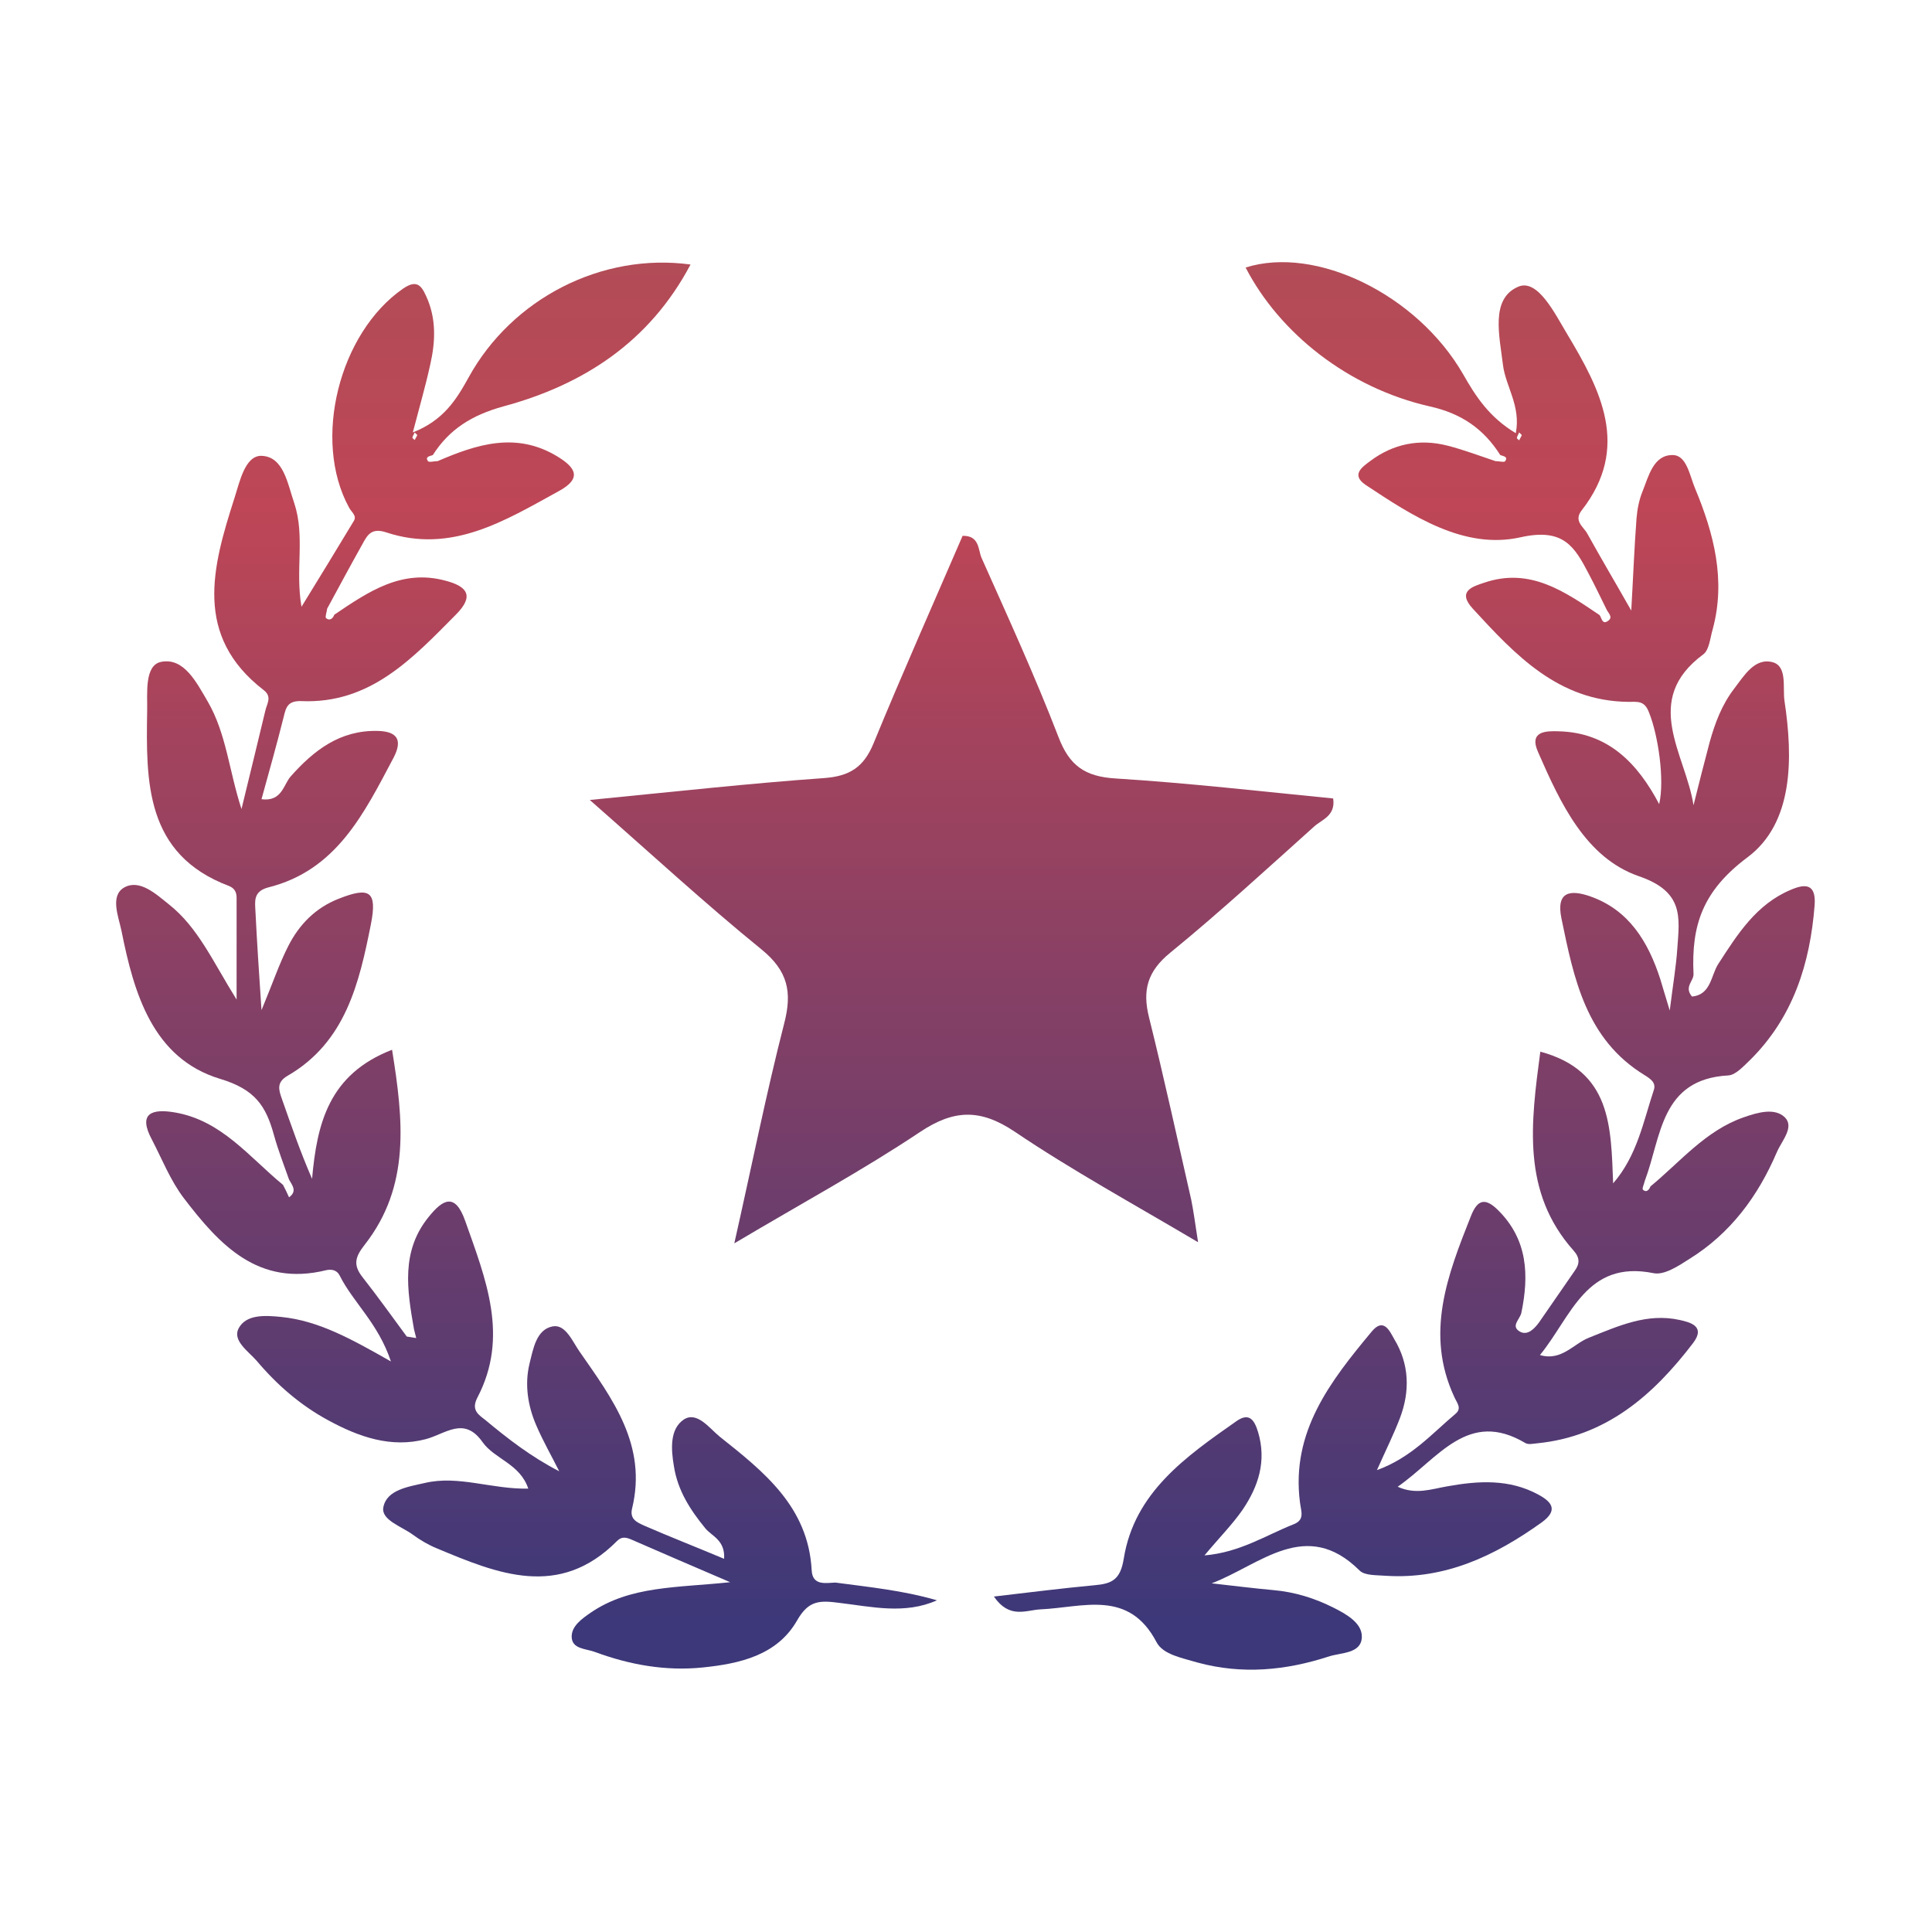
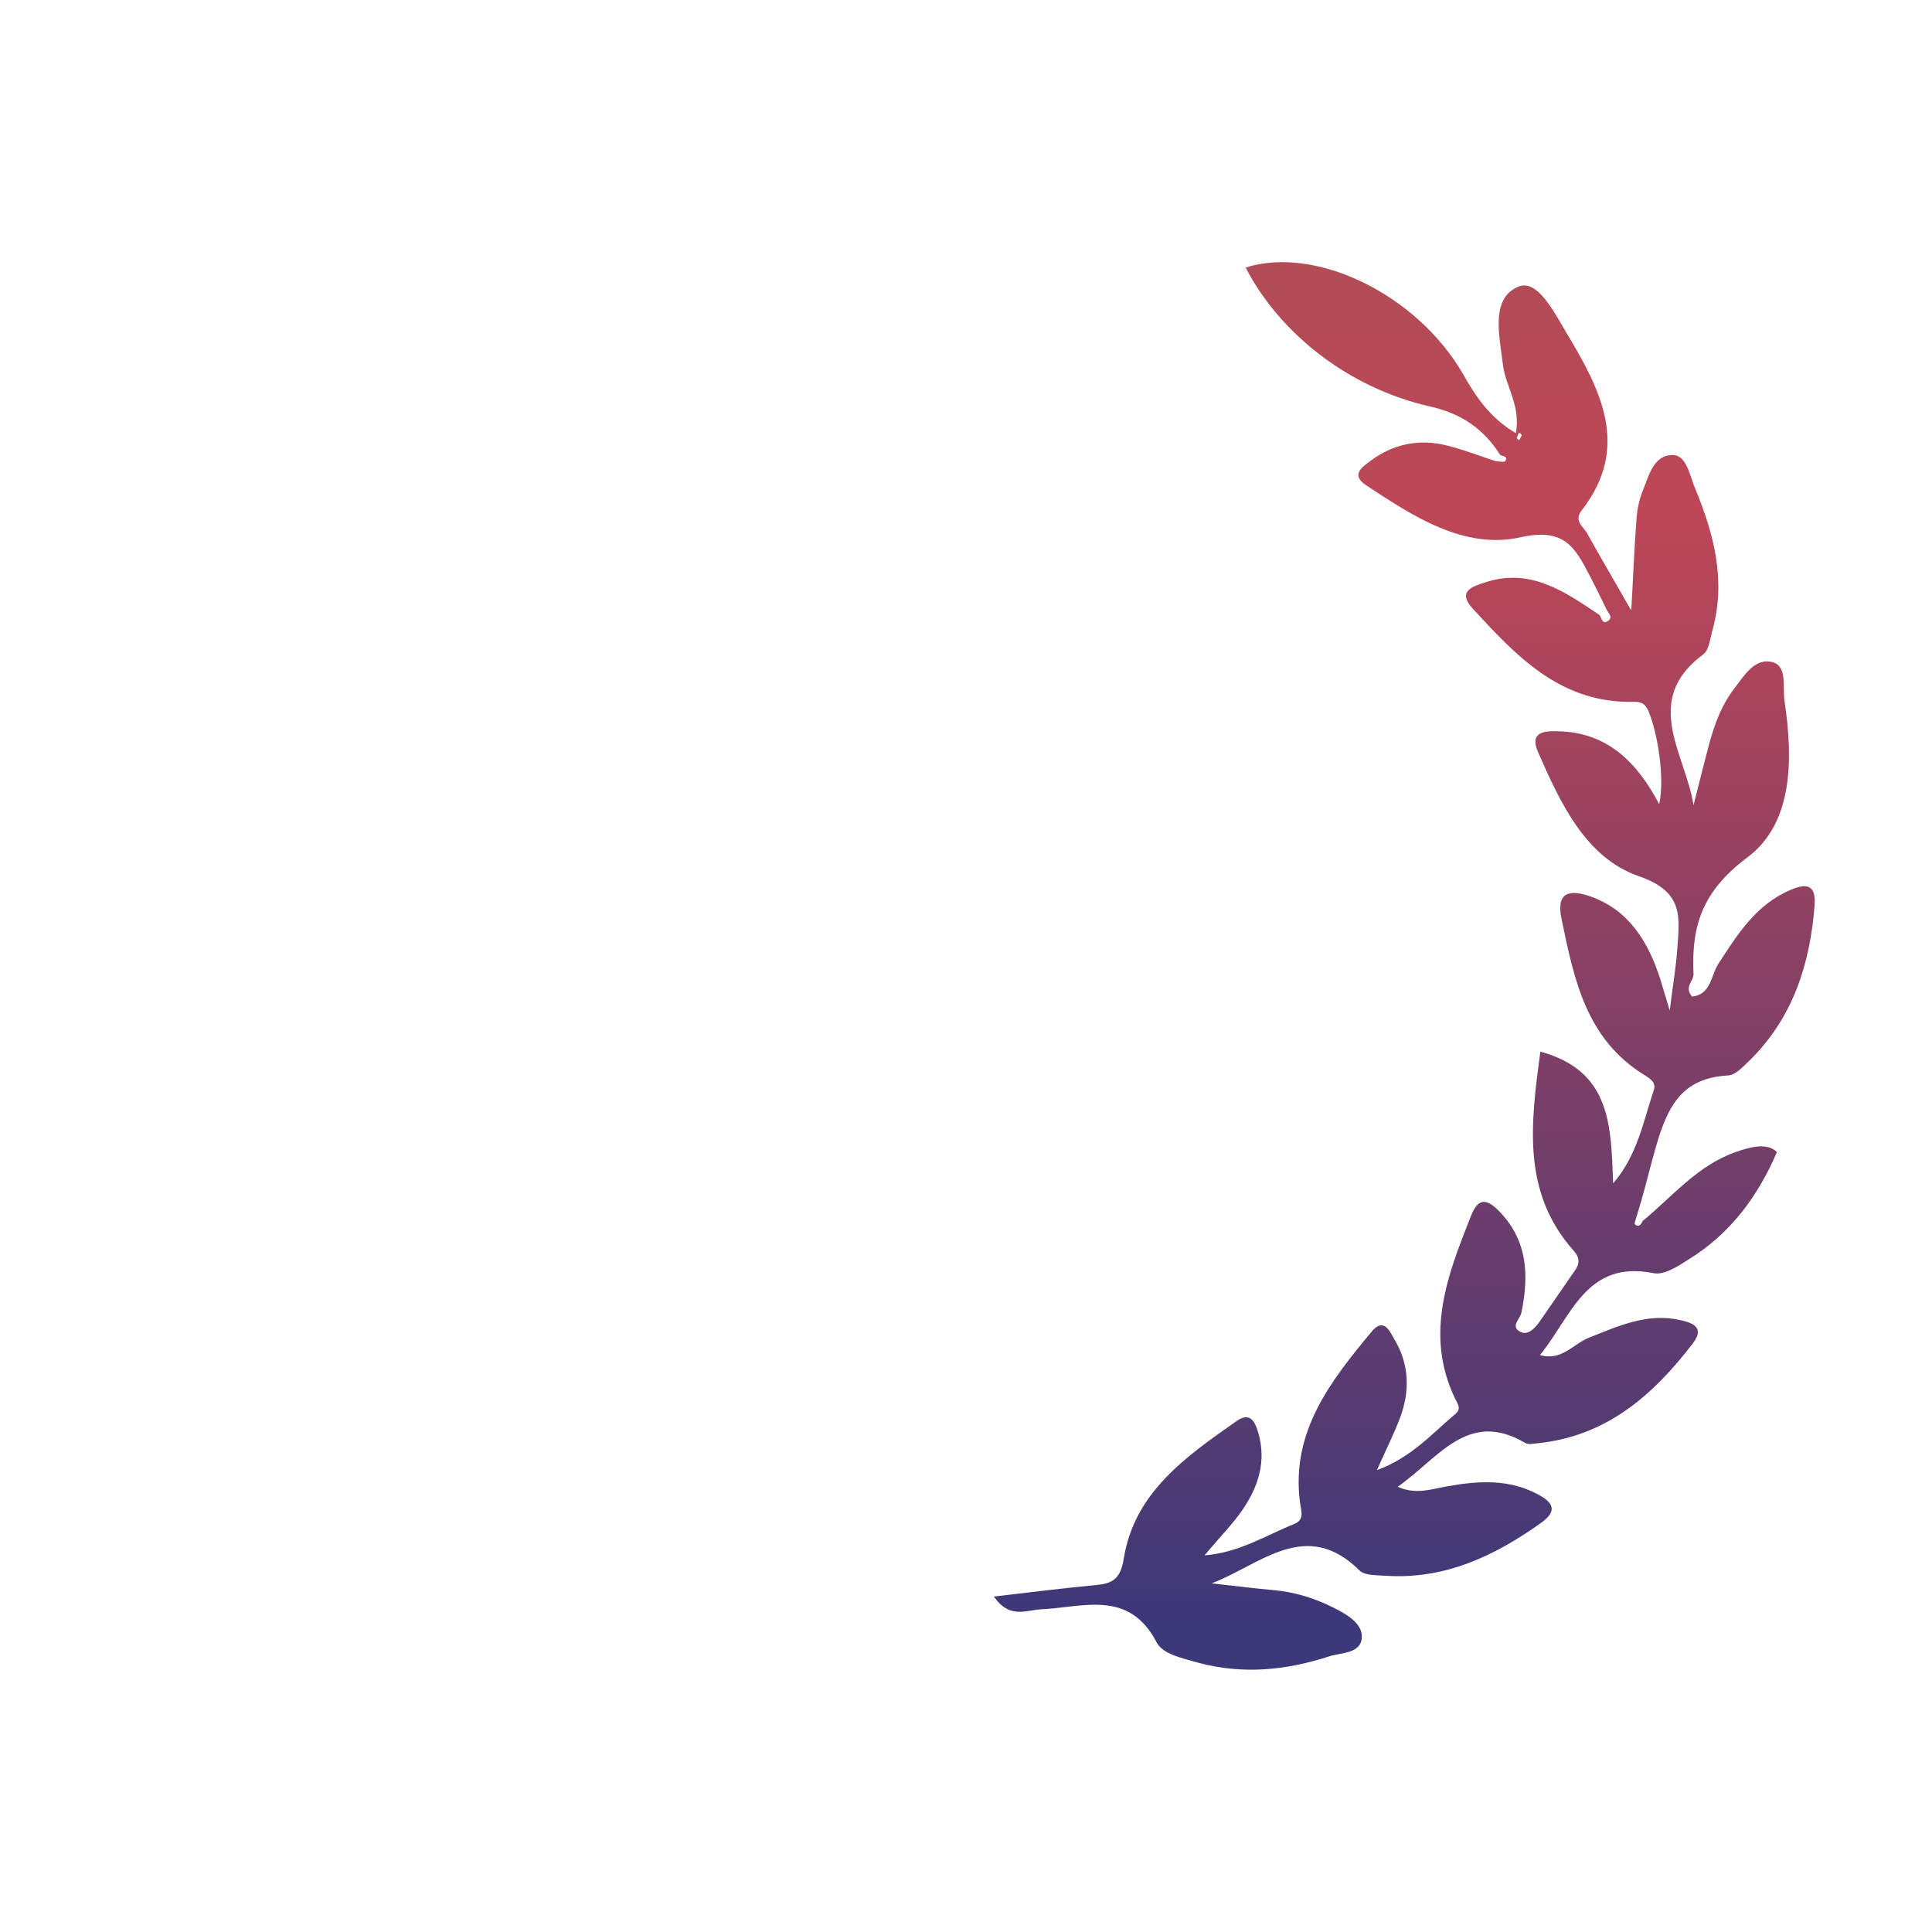
<svg xmlns="http://www.w3.org/2000/svg" version="1.1" id="Layer_1" x="0px" y="0px" viewBox="0 0 512 512" style="enable-background:new 0 0 512 512;" xml:space="preserve">
  <style type="text/css">
	.st0{fill:url(#SVGID_1_);}
	.st1{fill:url(#SVGID_00000086692918618337885030000005748199178858628491_);}
	.st2{fill:url(#SVGID_00000112628007421093584850000016285517564938832047_);}
</style>
  <g>
    <linearGradient id="SVGID_1_" gradientUnits="userSpaceOnUse" x1="372.211" y1="44.959" x2="372.211" y2="431.717">
      <stop offset="0" style="stop-color:#AD4E57" />
      <stop offset="0.232" style="stop-color:#BE4656" />
      <stop offset="1" style="stop-color:#3C3879" />
    </linearGradient>
-     <path class="st0" d="M458,285c2-0.1,4.1-2.5,5.8-4.1c11.4-11.3,15.9-25.5,17.1-41.1c0.4-5.7-2.6-5.6-6.3-4   c-9.1,3.8-14.1,11.7-19.2,19.6c-2,3-1.9,8.2-7,8.7c-2.2-2.6,0.5-4.1,0.4-6c-0.6-12.9,2.4-22,14.3-30.9c12.2-9.1,12.1-26.3,9.8-41.5   c-0.5-3.5,0.8-9.1-3.1-10.2c-4.8-1.3-7.6,3.6-10.3,7.1c-3.2,4.2-5,9-6.4,14c-1.5,5.6-2.9,11.2-4.3,16.8c-2.1-13.6-13.9-27.8,2.6-40   c1.6-1.2,1.8-4.4,2.5-6.7c3.5-13,0.3-25.3-4.7-37.3c-1.4-3.3-2.2-8.8-5.9-8.8c-5.1-0.1-6.4,5.6-8,9.6c-0.9,2.2-1.4,4.7-1.6,7.1   c-0.6,7.9-0.9,15.9-1.4,24.5c-4.2-7.4-8-13.8-11.6-20.3c-1-1.9-3.8-3.4-1.5-6.3c13-16.7,4.9-32-3.9-46.7c-3.2-5.3-7.8-14.8-13-12.5   c-7.4,3.2-4.9,13.1-4,20.7c0.7,5.7,4.8,10.9,3.4,18.1c-7-4.2-10.6-9.7-14-15.7C375.5,78,348.7,65,330.1,70.9   c9,17.4,27.2,31.9,48.8,36.8c8.5,1.9,14.3,6,18.7,12.9c0.8,0.3,2.1,0.4,1.3,1.6c-0.2,0.4-1.7,0-2.6,0c-4.2-1.4-8.4-3-12.7-4.1   c-7.4-1.9-14.4-0.5-20.5,4.1c-2,1.5-5.2,3.6-1.2,6.3c12.5,8.3,26.1,17.2,41,13.9c11.5-2.6,14.4,2.5,18.2,9.8c1.6,3,3.1,6.2,4.6,9.2   c0.4,1,1.9,2.1,0.5,3.1c-1.6,1.2-1.7-0.7-2.3-1.5c-9.2-6.2-18.4-12.7-30.5-8.6c-3,1-7.4,2.2-3.1,6.9c11.3,12.3,22.7,24.5,41.2,24.7   c2.5,0,4.3-0.4,5.5,2.8c2.4,5.9,4.2,17.8,2.7,24.3c-5.7-10.8-13.5-19-26.7-19.3c-3.2-0.1-7.9-0.1-5.4,5.5   c5.9,13.5,12.6,28,26.7,32.9c12,4.1,10.8,10.9,10.2,19.2c-0.3,4.6-1.1,9.2-2,16.4c-1.4-4.5-1.9-6.4-2.5-8.3   c-3.2-9.9-8.3-18.4-18.7-22c-5-1.7-9-1.4-7.5,5.9c3.3,16,6.5,32,22,41.5c1.6,1,3.1,2,2.5,3.9c-2.8,8.4-4.4,17.4-10.8,24.8   c-0.6-15-0.4-29.8-19.3-34.9c-2.5,18.9-5,37.2,8.8,52.7c1.8,2,1.6,3.6,0.3,5.4c-3.1,4.5-6.3,9.1-9.4,13.6c-1.3,1.8-3.1,3.6-5.1,2.5   c-2.6-1.5,0.1-3.3,0.4-5.1c2-9.8,1.7-19.2-6.1-27c-3.4-3.4-5.5-3.1-7.3,1.5c-6.2,15.6-12.2,31.1-4.4,47.9c0.7,1.6,2.1,3,0.3,4.5   c-6.2,5.2-11.7,11.6-20.8,14.9c2.5-5.6,4.5-9.6,6.1-13.8c2.7-7.1,2.5-14.3-1.5-20.9c-1.2-2.1-2.8-5.9-6-2   c-10.9,13.1-21.4,26.5-19,45.2c0.3,2.5,1.4,4.7-1.8,5.9c-7.3,2.9-14.1,7.4-23.5,8.2c4-4.8,7.4-8.2,10.1-12.1   c4.2-6.2,6.4-12.9,4.1-20.6c-1-3.3-2.4-5.2-5.7-2.9c-13.4,9.4-27.1,18.9-29.9,36.5c-0.9,5.6-3.2,6.6-7.7,7   c-8.6,0.8-17.3,1.9-26.7,3c4.1,6,8.5,3.6,12.3,3.4c11.3-0.5,23.4-5.4,30.8,8.7c1.7,3.3,6.9,4.2,10.9,5.4   c11.8,3.2,23.3,2.1,34.7-1.6c3.3-1.1,8.7-0.7,8.8-5.2c0.1-3.7-4.2-6.1-7.6-7.8c-5-2.5-10.2-4.1-15.8-4.6c-5.5-0.5-11-1.2-16.4-1.8   c12.9-4.9,25-17.5,39.2-3.4c1.4,1.4,4.6,1.2,7,1.4c15.7,1,28.9-5.3,41.2-14.1c4.6-3.3,2.7-5.5-0.8-7.4c-7.7-4.2-15.9-3.7-24.2-2.2   c-4.1,0.7-8.3,2.3-13.1,0.1c10.8-7.5,18.6-20.6,33.8-11.6c0.8,0.5,2,0.2,3.1,0.1c18.3-1.8,30.8-12.7,41.4-26.6   c3.4-4.5-0.9-5.5-3.6-6.1c-8.6-1.9-16.2,1.6-24,4.7c-4.1,1.6-7.3,6.3-13,4.6c8.3-10.1,12.2-25.3,30.1-21.7c2.8,0.6,6.6-1.9,9.4-3.7   c11-6.8,18.3-16.7,23.3-28.4c1.3-3,4.7-6.6,2.1-9.2c-2.7-2.6-7.2-1.3-10.9,0c-10.1,3.5-16.8,11.8-24.7,18.3c-0.4,1-1.1,1.7-2,0.9   c-0.3-0.3,0.3-1.5,0.5-2.4C440.3,301.3,440,286,458,285z M402.6,116.7c-0.2-0.2-0.7-0.5-0.6-0.7c0.1-0.5,0.4-0.9,0.6-1.4   c0.2,0.2,0.5,0.5,0.7,0.7C403.1,115.8,402.8,116.2,402.6,116.7z" />
+     <path class="st0" d="M458,285c2-0.1,4.1-2.5,5.8-4.1c11.4-11.3,15.9-25.5,17.1-41.1c0.4-5.7-2.6-5.6-6.3-4   c-9.1,3.8-14.1,11.7-19.2,19.6c-2,3-1.9,8.2-7,8.7c-2.2-2.6,0.5-4.1,0.4-6c-0.6-12.9,2.4-22,14.3-30.9c12.2-9.1,12.1-26.3,9.8-41.5   c-0.5-3.5,0.8-9.1-3.1-10.2c-4.8-1.3-7.6,3.6-10.3,7.1c-3.2,4.2-5,9-6.4,14c-1.5,5.6-2.9,11.2-4.3,16.8c-2.1-13.6-13.9-27.8,2.6-40   c1.6-1.2,1.8-4.4,2.5-6.7c3.5-13,0.3-25.3-4.7-37.3c-1.4-3.3-2.2-8.8-5.9-8.8c-5.1-0.1-6.4,5.6-8,9.6c-0.9,2.2-1.4,4.7-1.6,7.1   c-0.6,7.9-0.9,15.9-1.4,24.5c-4.2-7.4-8-13.8-11.6-20.3c-1-1.9-3.8-3.4-1.5-6.3c13-16.7,4.9-32-3.9-46.7c-3.2-5.3-7.8-14.8-13-12.5   c-7.4,3.2-4.9,13.1-4,20.7c0.7,5.7,4.8,10.9,3.4,18.1c-7-4.2-10.6-9.7-14-15.7C375.5,78,348.7,65,330.1,70.9   c9,17.4,27.2,31.9,48.8,36.8c8.5,1.9,14.3,6,18.7,12.9c0.8,0.3,2.1,0.4,1.3,1.6c-0.2,0.4-1.7,0-2.6,0c-4.2-1.4-8.4-3-12.7-4.1   c-7.4-1.9-14.4-0.5-20.5,4.1c-2,1.5-5.2,3.6-1.2,6.3c12.5,8.3,26.1,17.2,41,13.9c11.5-2.6,14.4,2.5,18.2,9.8c1.6,3,3.1,6.2,4.6,9.2   c0.4,1,1.9,2.1,0.5,3.1c-1.6,1.2-1.7-0.7-2.3-1.5c-9.2-6.2-18.4-12.7-30.5-8.6c-3,1-7.4,2.2-3.1,6.9c11.3,12.3,22.7,24.5,41.2,24.7   c2.5,0,4.3-0.4,5.5,2.8c2.4,5.9,4.2,17.8,2.7,24.3c-5.7-10.8-13.5-19-26.7-19.3c-3.2-0.1-7.9-0.1-5.4,5.5   c5.9,13.5,12.6,28,26.7,32.9c12,4.1,10.8,10.9,10.2,19.2c-0.3,4.6-1.1,9.2-2,16.4c-1.4-4.5-1.9-6.4-2.5-8.3   c-3.2-9.9-8.3-18.4-18.7-22c-5-1.7-9-1.4-7.5,5.9c3.3,16,6.5,32,22,41.5c1.6,1,3.1,2,2.5,3.9c-2.8,8.4-4.4,17.4-10.8,24.8   c-0.6-15-0.4-29.8-19.3-34.9c-2.5,18.9-5,37.2,8.8,52.7c1.8,2,1.6,3.6,0.3,5.4c-3.1,4.5-6.3,9.1-9.4,13.6c-1.3,1.8-3.1,3.6-5.1,2.5   c-2.6-1.5,0.1-3.3,0.4-5.1c2-9.8,1.7-19.2-6.1-27c-3.4-3.4-5.5-3.1-7.3,1.5c-6.2,15.6-12.2,31.1-4.4,47.9c0.7,1.6,2.1,3,0.3,4.5   c-6.2,5.2-11.7,11.6-20.8,14.9c2.5-5.6,4.5-9.6,6.1-13.8c2.7-7.1,2.5-14.3-1.5-20.9c-1.2-2.1-2.8-5.9-6-2   c-10.9,13.1-21.4,26.5-19,45.2c0.3,2.5,1.4,4.7-1.8,5.9c-7.3,2.9-14.1,7.4-23.5,8.2c4-4.8,7.4-8.2,10.1-12.1   c4.2-6.2,6.4-12.9,4.1-20.6c-1-3.3-2.4-5.2-5.7-2.9c-13.4,9.4-27.1,18.9-29.9,36.5c-0.9,5.6-3.2,6.6-7.7,7   c-8.6,0.8-17.3,1.9-26.7,3c4.1,6,8.5,3.6,12.3,3.4c11.3-0.5,23.4-5.4,30.8,8.7c1.7,3.3,6.9,4.2,10.9,5.4   c11.8,3.2,23.3,2.1,34.7-1.6c3.3-1.1,8.7-0.7,8.8-5.2c0.1-3.7-4.2-6.1-7.6-7.8c-5-2.5-10.2-4.1-15.8-4.6c-5.5-0.5-11-1.2-16.4-1.8   c12.9-4.9,25-17.5,39.2-3.4c1.4,1.4,4.6,1.2,7,1.4c15.7,1,28.9-5.3,41.2-14.1c4.6-3.3,2.7-5.5-0.8-7.4c-7.7-4.2-15.9-3.7-24.2-2.2   c-4.1,0.7-8.3,2.3-13.1,0.1c10.8-7.5,18.6-20.6,33.8-11.6c0.8,0.5,2,0.2,3.1,0.1c18.3-1.8,30.8-12.7,41.4-26.6   c3.4-4.5-0.9-5.5-3.6-6.1c-8.6-1.9-16.2,1.6-24,4.7c-4.1,1.6-7.3,6.3-13,4.6c8.3-10.1,12.2-25.3,30.1-21.7c2.8,0.6,6.6-1.9,9.4-3.7   c11-6.8,18.3-16.7,23.3-28.4c-2.7-2.6-7.2-1.3-10.9,0c-10.1,3.5-16.8,11.8-24.7,18.3c-0.4,1-1.1,1.7-2,0.9   c-0.3-0.3,0.3-1.5,0.5-2.4C440.3,301.3,440,286,458,285z M402.6,116.7c-0.2-0.2-0.7-0.5-0.6-0.7c0.1-0.5,0.4-0.9,0.6-1.4   c0.2,0.2,0.5,0.5,0.7,0.7C403.1,115.8,402.8,116.2,402.6,116.7z" />
    <linearGradient id="SVGID_00000168091886772265644820000008530490713640044954_" gradientUnits="userSpaceOnUse" x1="139.626" y1="44.959" x2="139.626" y2="431.717">
      <stop offset="0" style="stop-color:#AD4E57" />
      <stop offset="0.232" style="stop-color:#BE4656" />
      <stop offset="1" style="stop-color:#3C3879" />
    </linearGradient>
-     <path style="fill:url(#SVGID_00000168091886772265644820000008530490713640044954_);" d="M215.1,416.1   c-0.9-16.8-12.7-26.1-24.4-35.4c-2.7-2.2-6-6.8-9.5-4.5c-3.7,2.5-3.4,7.8-2.6,12.4c1,6.4,4.3,11.5,8.3,16.4c1.7,2.1,5.3,3.1,5,8.1   c-7.4-3.1-14.3-5.8-21.2-8.8c-1.7-0.8-3.9-1.6-3.2-4.5c4.1-16.8-5.2-29.1-13.9-41.6c-1.9-2.7-3.7-7.3-7.1-6.7   c-4.4,0.8-5.2,6-6.2,10c-1.3,5.5-0.4,11.1,1.8,16.2c1.8,4.2,4.1,8.2,6.1,12.2c-7.4-3.8-13.6-8.6-19.6-13.6   c-1.8-1.4-3.8-2.6-2.1-5.9c8.5-16.2,2.2-31.5-3.2-46.8c-2.7-7.7-6-5.7-9.7-1.1c-7.4,9.1-5.7,19.4-3.9,29.7c0.2,0.8,0.4,1.6,0.6,2.4   c-0.8-0.1-1.6-0.3-2.5-0.4c-3.9-5.3-7.7-10.6-11.7-15.7c-2.6-3.3-2-5.4,0.6-8.7c12.1-15.5,10.2-33,7.2-51.6   c-16.8,6.5-19.9,19.6-21.2,34.2c-3.1-7.1-5.5-14.1-8-21.2c-0.9-2.5-1.4-4.4,1.5-6.1c15.4-8.9,19-24.6,22.1-40.2   c1.7-8.7-0.3-10-8.6-6.7c-6.1,2.4-10.4,6.8-13.3,12.5c-2.4,4.7-4.1,9.8-7.1,17c-0.7-10.3-1.2-18.2-1.6-26.1   c-0.1-2.6-0.7-5.3,3.3-6.4c18.2-4.5,25.5-19.7,33.3-34.4c2.5-4.8,0.9-7-4.3-7.1c-9.9-0.2-16.8,5.1-23,12.1c-1.9,2.2-2.3,6.7-7.7,6   c2.1-7.6,4.1-14.7,5.9-21.9c0.6-2.5,1.1-4.2,4.6-4.1c18.3,0.8,29.5-11.3,41-22.9c5-5,3-7.5-2.7-9c-11.7-3.2-20.6,3-29.5,9   c-0.4,1.1-1.3,1.7-2.2,0.9c-0.3-0.3,0.2-1.6,0.3-2.5c3.1-5.7,6.2-11.5,9.4-17.2c1.3-2.4,2.4-4.3,6.3-3c17.3,5.7,31.4-3.1,45.6-10.9   c6.5-3.5,4.4-6.4-0.4-9.3c-10.8-6.5-21.2-3.2-31.6,1.3c-0.9,0-2.3,0.4-2.6,0c-0.8-1.2,0.5-1.3,1.3-1.6c4.4-6.9,10.4-10.6,18.7-12.9   c21.1-5.7,38.7-17,49.6-37.6c-23.5-3.2-47.3,9-58.8,29.9c-3.3,6-6.7,11.4-14.8,14.6c1.8-6.9,3.4-12.4,4.6-17.9   c1.4-6.1,1.7-12.3-1.1-18.3c-1.3-2.9-2.6-4.3-6.1-1.9c-16.9,11.7-24.1,40.1-14.3,58c0.6,1.2,2.1,2.1,1.3,3.5   c-4.6,7.6-9.2,15.2-13.9,22.8c-1.7-9.8,1-18.6-1.9-27.4c-1.8-5.2-2.8-12.4-8.7-12.6c-4.4-0.1-5.8,7-7.2,11.3   c-5.8,18.1-10.9,36.4,7.8,50.8c2.3,1.8,0.8,3.6,0.4,5.5c-2,8.3-4,16.6-6.3,26c-3.3-10.1-4-19.9-8.9-28.4c-3-5.1-6.3-11.8-12.4-10.6   c-4.5,0.9-3.6,8.5-3.7,12.9c-0.3,18.8-0.6,38.1,21.7,46.5c1.5,0.6,2,1.7,2,3.1c0,8.3,0,16.6,0,27c-6.3-10.1-10.2-19.1-17.9-25.2   c-3.5-2.8-7.8-6.8-11.9-4.5c-3.8,2.2-1.5,7.7-0.7,11.5c3.3,16.6,8.3,33.8,26.1,39.2c9.4,2.8,12.2,7.3,14.3,14.9   c1.1,4,2.6,7.8,4,11.8c0.9,1.6,2.2,3.1,0,4.7c-0.5-1.1-1-2.2-1.6-3.3c-9-7.4-16.3-17.1-28.7-19.2c-5.9-1-9.9,0.1-6,7.3   c2.7,5.2,4.9,10.8,8.4,15.4c9.4,12.3,19.7,23.6,37.8,19.1c1.4-0.3,2.8,0,3.5,1.4c3.6,7.2,10.2,12.6,13.6,22.8   c-10.4-5.9-19.1-10.8-29.1-11.8c-4.1-0.4-9.3-0.8-11.3,3.1c-1.6,3.2,2.6,6,4.8,8.5c5.4,6.4,11.6,11.8,19,15.8   c8.1,4.4,16.6,7.4,25.8,5c5.3-1.4,10.2-6.2,15.1,0.8c3.2,4.5,9.9,5.7,12.1,12.3c-9.7,0.2-18.5-3.6-27.4-1.5c-4.4,1-10.1,1.8-11,6.4   c-0.7,3.4,4.8,5.1,7.8,7.3c1.9,1.4,4.1,2.7,6.3,3.6c16.2,6.8,32.5,13.5,47.8-1.9c1.1-1.1,2.1-1.1,3.6-0.5   c8.2,3.6,16.4,7.1,26.4,11.4c-14.1,1.5-26.5,0.9-37,8.1c-2.3,1.6-5,3.5-5,6.3c0,3.4,3.9,3.2,6.2,4.1c9.2,3.4,18.7,5.1,28.5,4.1   c9.8-1,19.7-3.2,25-12.4c3.1-5.5,6.1-5.4,11.4-4.7c8.4,1,17.2,3.1,25.7-0.7c-8.9-2.6-17.9-3.5-26.9-4.7   C218.8,419.5,215.3,420.3,215.1,416.1z M109.9,114.6c0.2,0.2,0.5,0.5,0.7,0.7c-0.2,0.4-0.5,0.9-0.7,1.3c-0.2-0.2-0.7-0.5-0.6-0.7   C109.4,115.5,109.7,115.1,109.9,114.6z" />
    <linearGradient id="SVGID_00000142174321679392680990000014191002320140057783_" gradientUnits="userSpaceOnUse" x1="254.735" y1="44.959" x2="254.735" y2="431.717">
      <stop offset="0" style="stop-color:#AD4E57" />
      <stop offset="0.232" style="stop-color:#BE4656" />
      <stop offset="1" style="stop-color:#3C3879" />
    </linearGradient>
-     <path style="fill:url(#SVGID_00000142174321679392680990000014191002320140057783_);" d="M317.5,329.2c-0.8-5.2-1.2-8.2-1.8-11.2   c-3.7-16.2-7.2-32.3-11.2-48.4c-1.8-7.2-0.4-12.2,5.6-17.1c13.1-10.7,25.6-22.2,38.2-33.5c2-1.8,5.7-2.8,5-7.4   c-19.3-1.9-38.5-4.1-57.7-5.3c-8.1-0.5-12.2-3.4-15.1-11c-6.2-16.1-13.4-31.8-20.4-47.5c-0.9-2.1-0.5-5.9-5-5.8   c-7.9,18.3-16,36.5-23.6,55c-2.6,6.3-6.3,8.7-13.1,9.2c-19.8,1.4-39.6,3.6-62.1,5.8c16.4,14.4,30.6,27.5,45.5,39.6   c7,5.7,8.2,11.3,6,19.7c-4.7,18.3-8.4,36.9-13.2,58.2c18-10.7,34.1-19.4,49.2-29.5c9-6,16-6.2,25.1-0.1   C284,310.1,300.1,318.9,317.5,329.2z" />
  </g>
</svg>